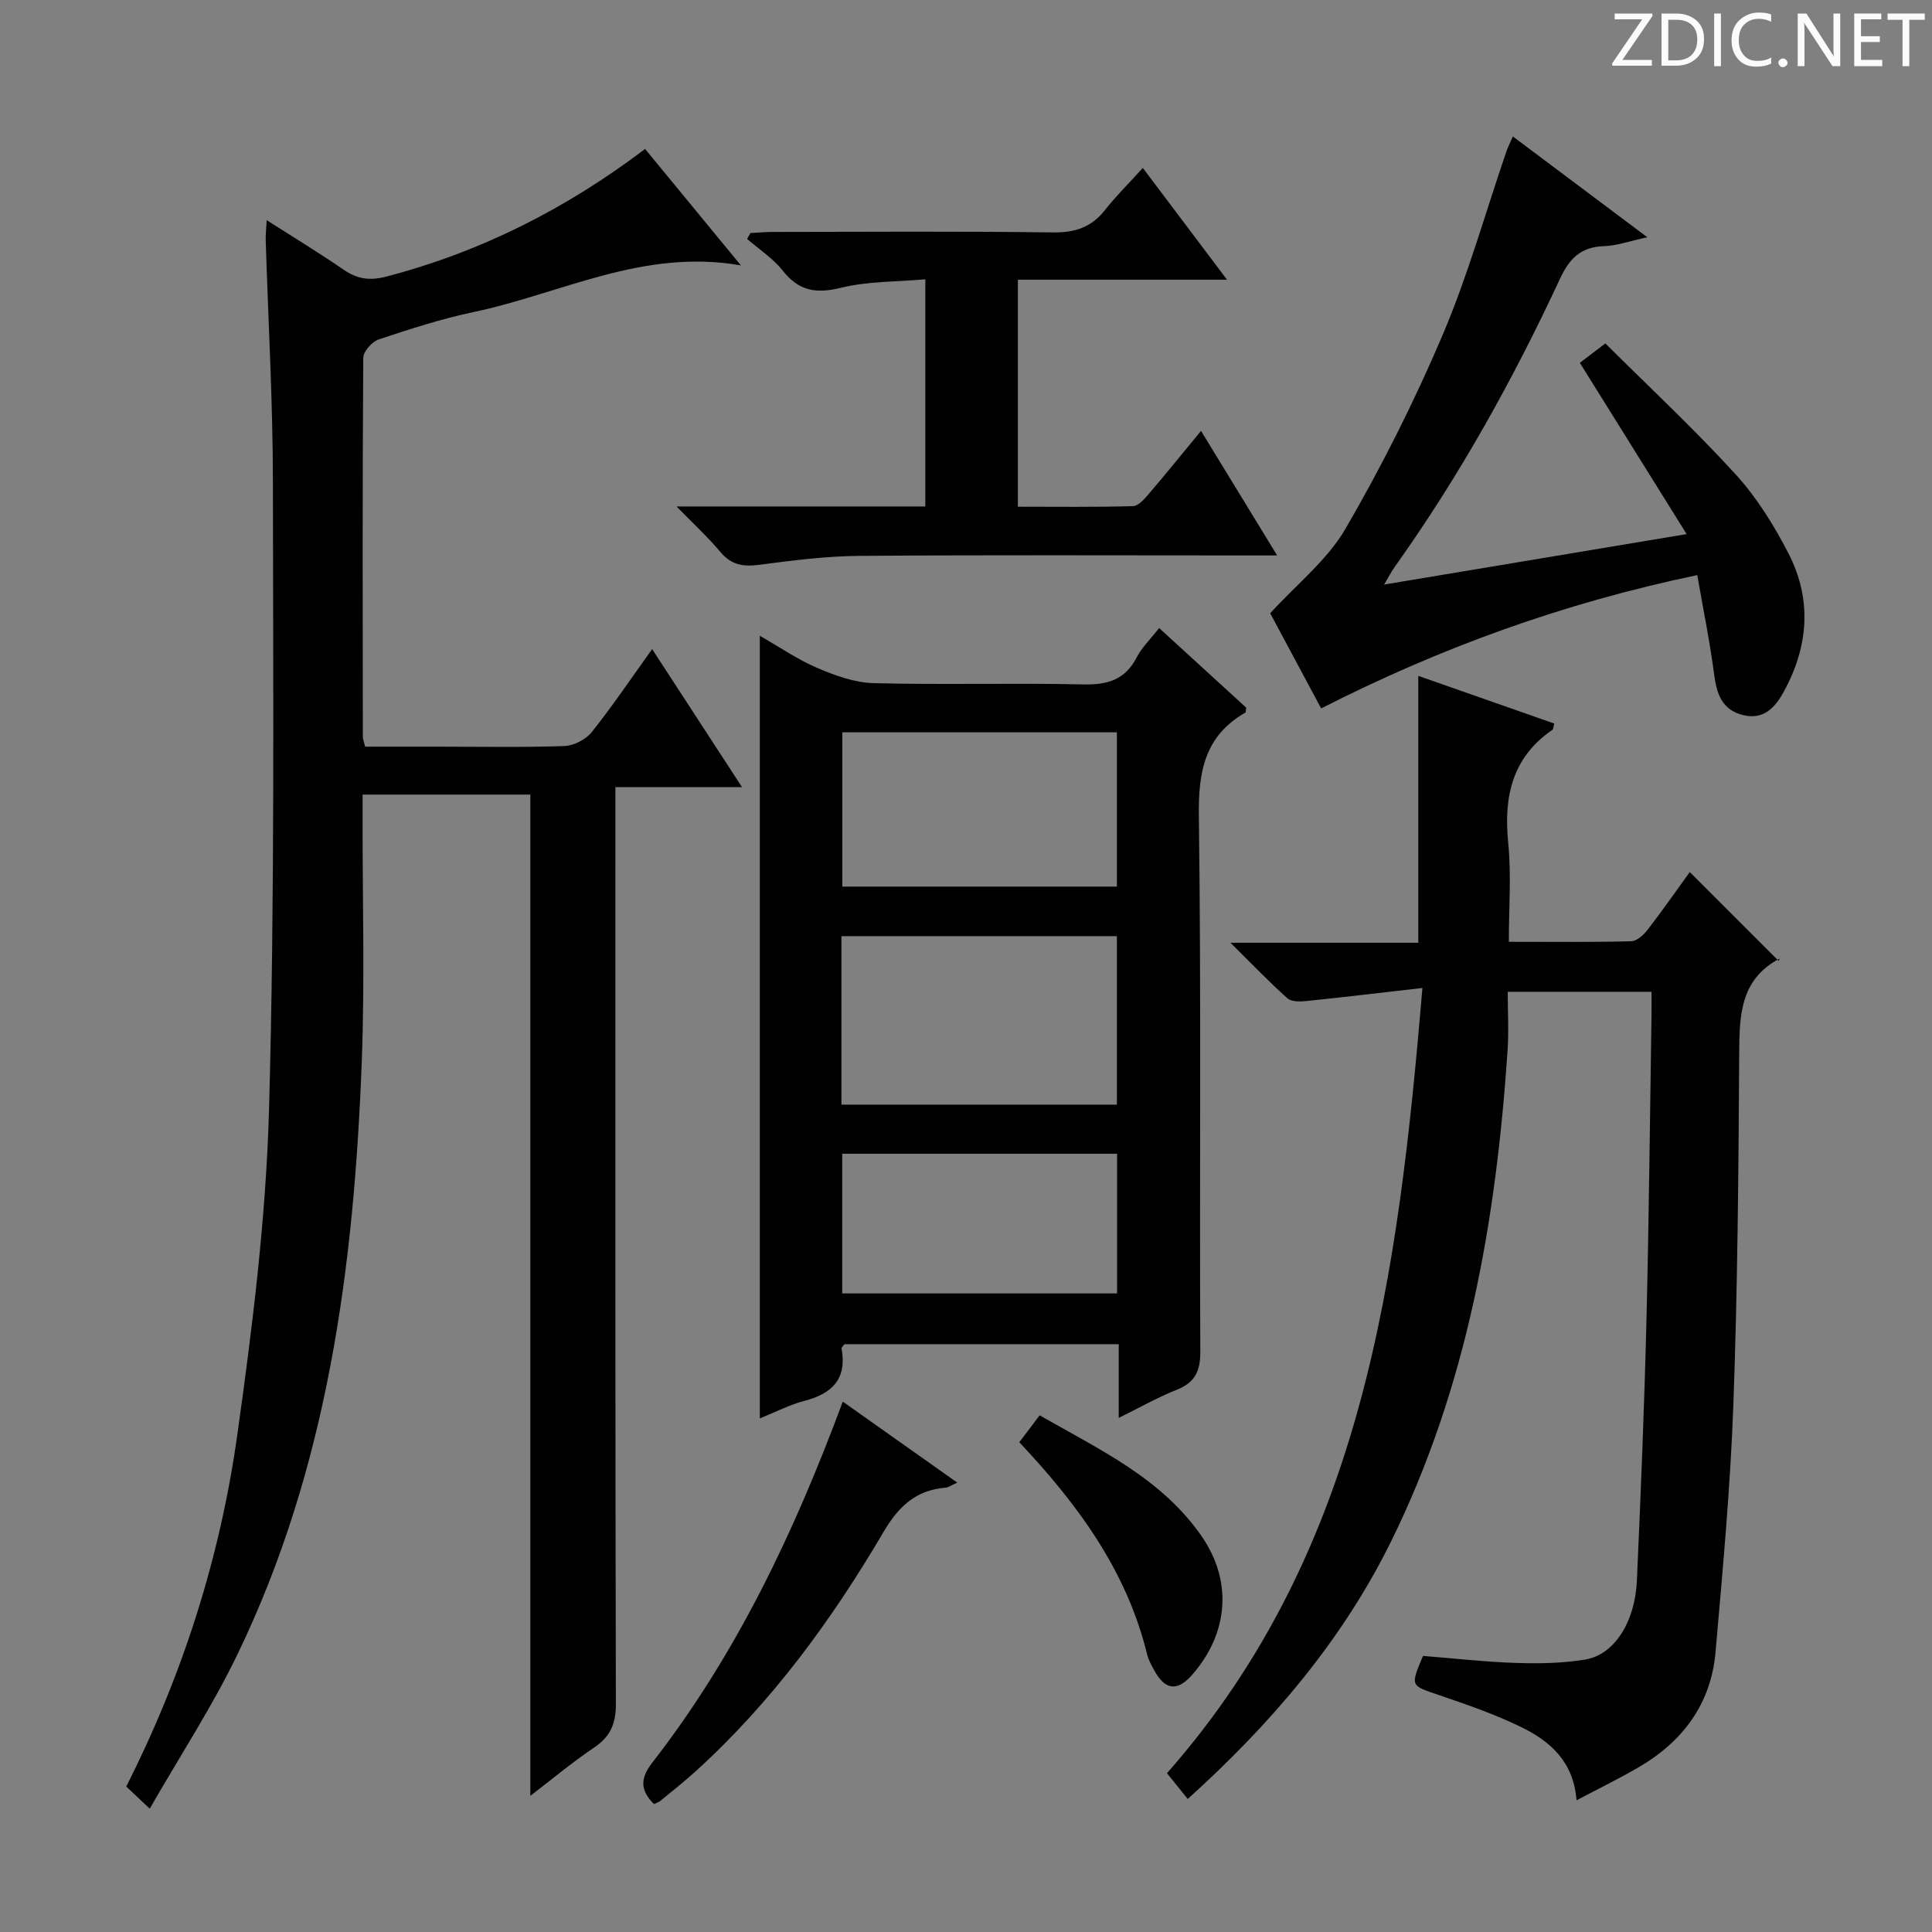
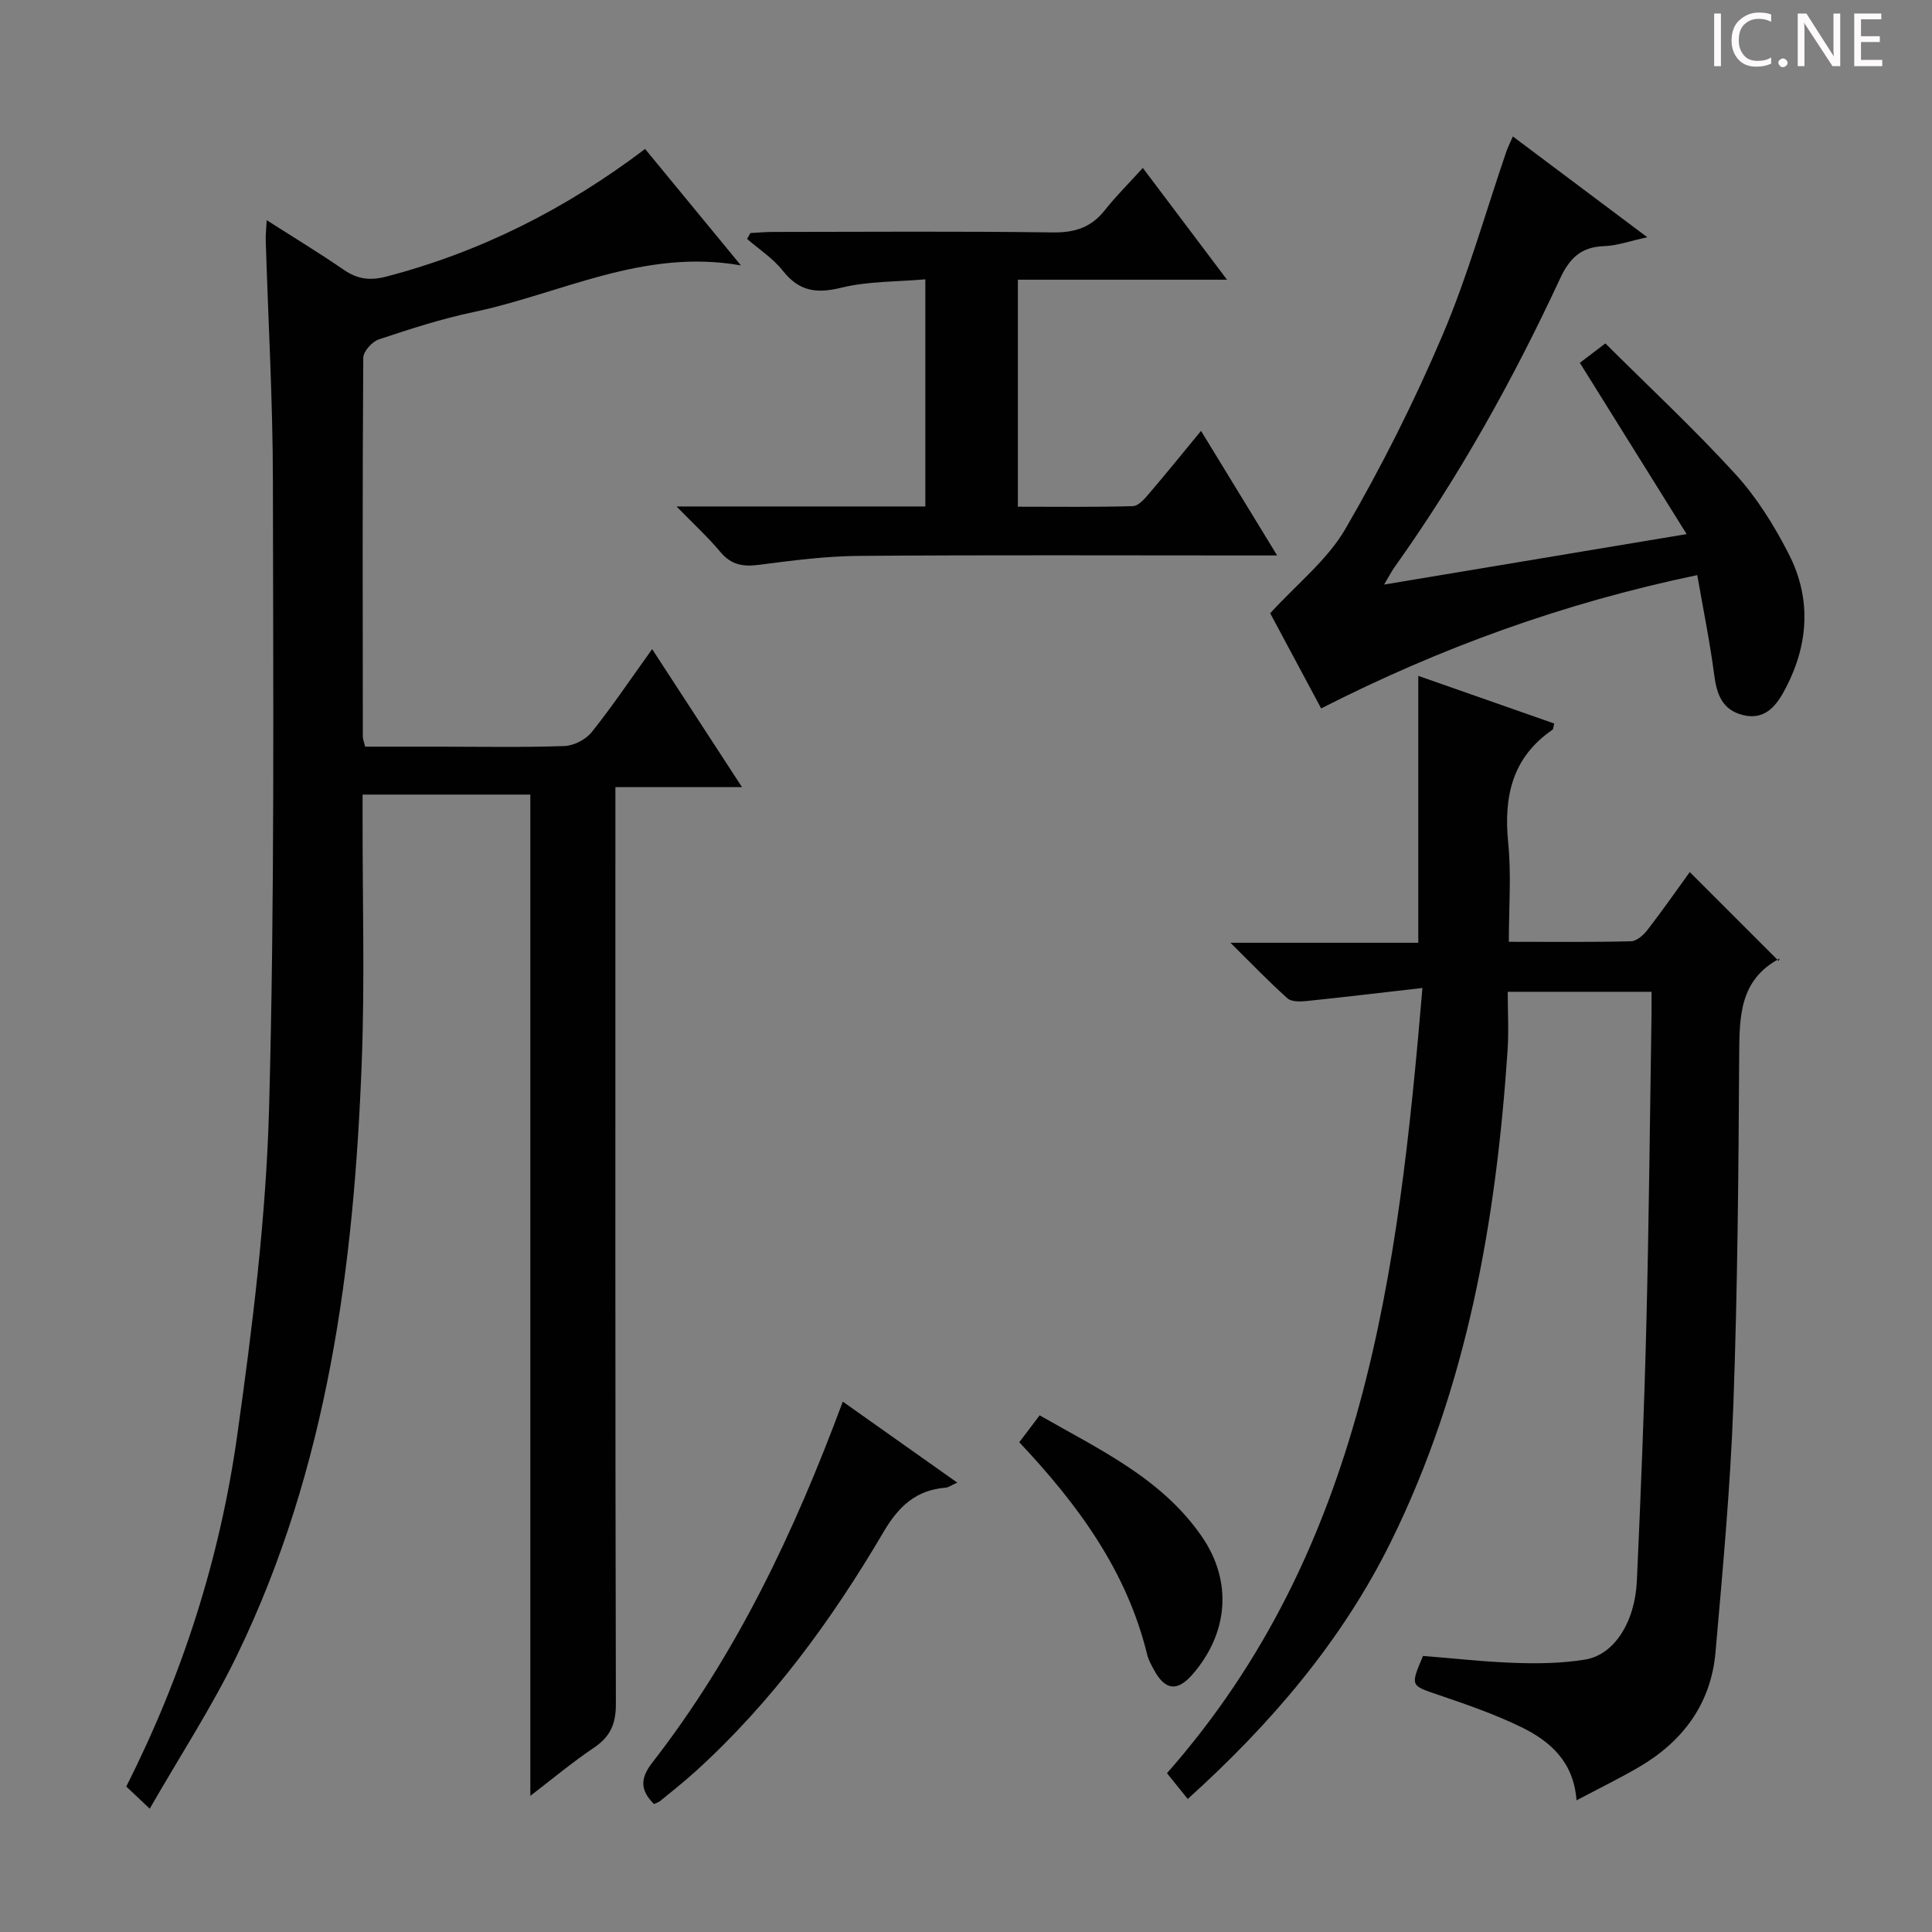
<svg xmlns="http://www.w3.org/2000/svg" enable-background="new 0 0 400 400" viewBox="0 0 400 400">
  <rect x="0" y="0" width="400" height="400" fill="#808080" stroke="none" />
  <g fill="#fcfafa">
-     <path d="m342.2 3.2-6.3 9.2h6.1v1.2h-8.2v-.5l6.2-9.1h-5.7v-1.2h7.8v.4z" />
-     <path d="m344 13.7v-10.9h3.1c1.6 0 3 .5 4.1 1.4 1.1 1 1.6 2.2 1.6 3.9s-.5 3-1.6 4-2.5 1.5-4.2 1.5h-3zm1.4-9.6v8.4h1.6c1.4 0 2.5-.4 3.2-1.1.8-.8 1.2-1.8 1.2-3.2s-.4-2.4-1.2-3.1-1.8-1-3.1-1z" />
    <path d="m356.3 2.8v10.9h-1.4v-10.9z" />
    <path d="m366.6 13.2c-.8.4-1.8.6-3 .6-1.6 0-2.8-.5-3.7-1.5s-1.4-2.3-1.4-3.9c0-1.7.5-3.2 1.6-4.2s2.4-1.6 4-1.6c1 0 1.9.1 2.6.4v1.5c-.8-.4-1.6-.6-2.6-.6-1.2 0-2.2.4-3 1.2s-1.1 1.9-1.1 3.3c0 1.3.4 2.3 1.1 3.1s1.6 1.1 2.8 1.1c1.1 0 2-.2 2.8-.7v1.3z" />
    <path d="m368.2 13c0-.3.1-.5.3-.6.2-.2.4-.3.6-.3.3 0 .5.1.7.3s.3.4.3.6-.1.5-.3.6c-.2.2-.4.3-.7.3s-.5-.1-.6-.3c-.2-.2-.3-.4-.3-.6z" />
    <path d="m381.1 13.7h-1.7l-5.5-8.4c-.2-.2-.3-.5-.4-.7 0 .2.1.8.1 1.5v7.6h-1.4v-10.9h1.8l5.3 8.3c.3.4.4.6.4.8 0-.3-.1-.8-.1-1.6v-7.5h1.4v10.9z" />
    <path d="m389.7 13.7h-5.8v-10.9h5.6v1.2h-4.2v3.5h3.9v1.2h-3.9v3.7h4.4z" />
-     <path d="m398.4 4.1h-3.1v9.6h-1.4v-9.6h-3.1v-1.3h7.7v1.3z" />
  </g>
  <path d="m55.22 45.59c5.67 3.62 10.89 6.78 15.91 10.24 2.83 1.95 5.43 2.33 8.82 1.44 19.59-5.11 37.26-14.05 53.61-26.43 6.49 7.89 12.9 15.67 19.84 24.11-20.21-3.57-37.27 5.86-55.36 9.66-6.64 1.39-13.14 3.51-19.59 5.65-1.39.46-3.23 2.49-3.24 3.81-.18 26.16-.12 52.32-.09 78.48 0 .47.21.94.48 2.04h15.26c8.66 0 17.33.17 25.99-.13 1.95-.07 4.42-1.34 5.65-2.87 4.24-5.3 8.03-10.95 12.52-17.2 6.26 9.62 12.17 18.69 18.6 28.57-9.21 0-17.42 0-26.21 0v6.87c0 60.98-.05 121.97.1 182.95.01 4.14-1.15 6.78-4.54 9.06-4.53 3.05-8.74 6.58-13.17 9.97 0-69.15 0-138.05 0-207.3-11.15 0-22.55 0-34.73 0v5.28c-.02 16.66.46 33.34-.17 49.98-1.6 42.41-7.03 84.15-25.82 122.92-5.18 10.7-11.74 20.73-18.08 31.78-2.24-2.12-3.51-3.31-4.86-4.59 11.7-23.13 19.4-47.35 22.96-72.61 3.17-22.5 5.99-45.19 6.61-67.86 1.18-43.28.84-86.6.79-129.9-.02-16.62-.98-33.24-1.49-49.87-.02-1.1.11-2.21.21-4.05z" fill="#010102" />
  <path d="m368.26 198.96c.26-.77.26-.53.15-.48-8.27 4.4-8.28 12-8.33 20.02-.14 24.14-.33 48.29-1.21 72.41-.62 17.08-2.2 34.13-3.69 51.16-.94 10.73-6.81 18.55-16.01 23.88-4 2.32-8.16 4.35-12.77 6.79-.59-8.02-5.48-12.25-11.42-15.15-5.49-2.68-11.34-4.7-17.14-6.67-5.82-1.98-5.88-1.79-3.22-8.08 6.33.5 12.76 1.24 19.2 1.45 4.79.16 9.68.08 14.39-.7 5.99-.99 10.3-7.72 10.69-16.34.8-17.94 1.54-35.89 1.98-53.84.52-21.14.72-42.28 1.05-63.42.02-1.46 0-2.92 0-4.65-9.82 0-19.26 0-29.77 0 0 4.07.24 8.17-.04 12.24-2.37 35.2-8.36 69.62-24.12 101.57-10.13 20.53-24.79 37.69-42.09 53.31-1.45-1.8-2.74-3.41-4.3-5.34 40.8-46.27 47.87-103.32 52.89-162.57-8.66.99-16.31 1.91-23.97 2.7-1.32.14-3.14.19-3.98-.56-3.8-3.4-7.34-7.09-11.8-11.5h38.89c0-18.49 0-36.57 0-55.26 9.82 3.44 18.99 6.66 28.15 9.87-.2.72-.18 1.16-.37 1.29-8.37 5.75-10.12 13.87-9.16 23.45.66 6.57.13 13.25.13 20.45 8.76 0 17.03.1 25.3-.11 1.17-.03 2.59-1.29 3.41-2.36 3.15-4.08 6.1-8.31 8.75-11.97 6 5.99 11.93 11.93 18.41 18.41z" fill="#010102" />
-   <path d="m157.31 131.63c4.2 2.4 7.89 4.95 11.92 6.67 3.68 1.57 7.73 3.04 11.66 3.14 14.48.37 28.98-.06 43.47.26 5.01.11 8.62-1 11-5.63 1.04-2.02 2.79-3.68 4.63-6.04 6.15 5.63 12.11 11.08 18.02 16.48-.08.45-.03.95-.21 1.05-8.39 4.83-9.71 12.21-9.59 21.38.5 36.97.13 73.95.3 110.93.02 4.1-1.17 6.41-4.95 7.9-3.81 1.51-7.41 3.56-11.94 5.79 0-5.57 0-10.3 0-15.26-19.38 0-38.12 0-56.8 0-.26.39-.62.69-.58.91 1.15 6.27-1.95 9.34-7.71 10.83-3.01.78-5.83 2.26-9.22 3.62 0-54.07 0-107.68 0-162.03zm16.9 97.07h57.03c0-11.66 0-23.19 0-34.88-19.19 0-38.04 0-57.03 0zm57.03-77.08c-19.22 0-38.07 0-56.85 0v31.94h56.85c0-10.82 0-21.37 0-31.94zm.04 87.25c-19.27 0-38.12 0-56.91 0v28.92h56.91c0-9.63 0-19.06 0-28.92z" fill="#010102" />
  <path d="m273.53 146.67c-3.82-7.13-7.49-14-10.55-19.7 5.57-6.1 11.83-11.04 15.56-17.45 7.49-12.89 14.24-26.31 20.08-40.03 5.26-12.34 8.89-25.37 13.25-38.1.31-.9.75-1.75 1.35-3.14 9.18 6.88 18.04 13.52 27.84 20.87-3.67.79-6.29 1.76-8.95 1.84-4.78.16-7.16 2.5-9.14 6.77-9.69 20.85-20.84 40.89-34.21 59.64-.65.92-1.17 1.93-2.2 3.66 20.86-3.48 40.9-6.83 62.64-10.45-7.63-12.24-14.78-23.71-22.11-35.46 1.09-.83 2.65-2.02 5.28-4.02 9 8.96 18.34 17.66 26.92 27.05 4.42 4.84 8.03 10.64 11.03 16.5 4.89 9.54 4.1 19.3-1.06 28.65-1.78 3.23-4.16 5.79-8.38 4.75-4.23-1.05-5.42-4.17-5.95-8.18-.89-6.84-2.28-13.62-3.53-20.8-27.79 5.8-53.23 15.06-77.87 27.6z" fill="#010102" />
  <path d="m140.07 104.86h51.51c0-15.51 0-30.75 0-47.03-5.83.52-11.84.37-17.47 1.75-5.14 1.26-8.69.7-12.03-3.52-2.01-2.55-4.9-4.42-7.4-6.59.23-.41.45-.81.68-1.22 1.55-.08 3.11-.23 4.66-.23 19.32-.02 38.64-.16 57.95.1 4.57.06 7.96-1.03 10.78-4.61 2.26-2.86 4.87-5.45 7.86-8.74 5.98 7.94 11.4 15.13 17.43 23.14-14.93 0-28.95 0-43.3 0v47c8 0 15.91.11 23.82-.12 1.15-.03 2.43-1.53 3.35-2.61 3.53-4.13 6.95-8.36 10.75-12.97 5.29 8.66 10.28 16.82 15.76 25.79-2.6 0-4.35 0-6.1 0-26.81 0-53.62-.12-80.43.09-6.94.05-13.9.96-20.81 1.86-3.26.42-5.69-.01-7.9-2.63-2.57-3.08-5.55-5.81-9.11-9.46z" fill="#010102" />
  <path d="m174.49 290.19c8.05 5.69 15.57 11.02 23.7 16.77-1.32.59-1.83 1-2.38 1.04-6.14.5-9.72 3.81-12.88 9.17-10.72 18.24-23.15 35.27-38.94 49.59-2.34 2.12-4.82 4.08-7.26 6.08-.37.3-.87.45-1.33.67-2.78-2.78-2.98-5.19-.35-8.58 17.39-22.36 29.38-47.65 39.44-74.74z" fill="#010102" />
  <path d="m211.03 298.6c1.34-1.77 2.61-3.45 4.22-5.57 12.32 7.07 25.26 13.01 33.58 25.1 6.39 9.29 5.48 19.97-1.9 28.5-3.15 3.64-5.69 3.38-8-.88-.55-1.02-1.15-2.07-1.42-3.18-4.22-17.37-14.41-31.16-26.48-43.97z" fill="#010102" />
</svg>